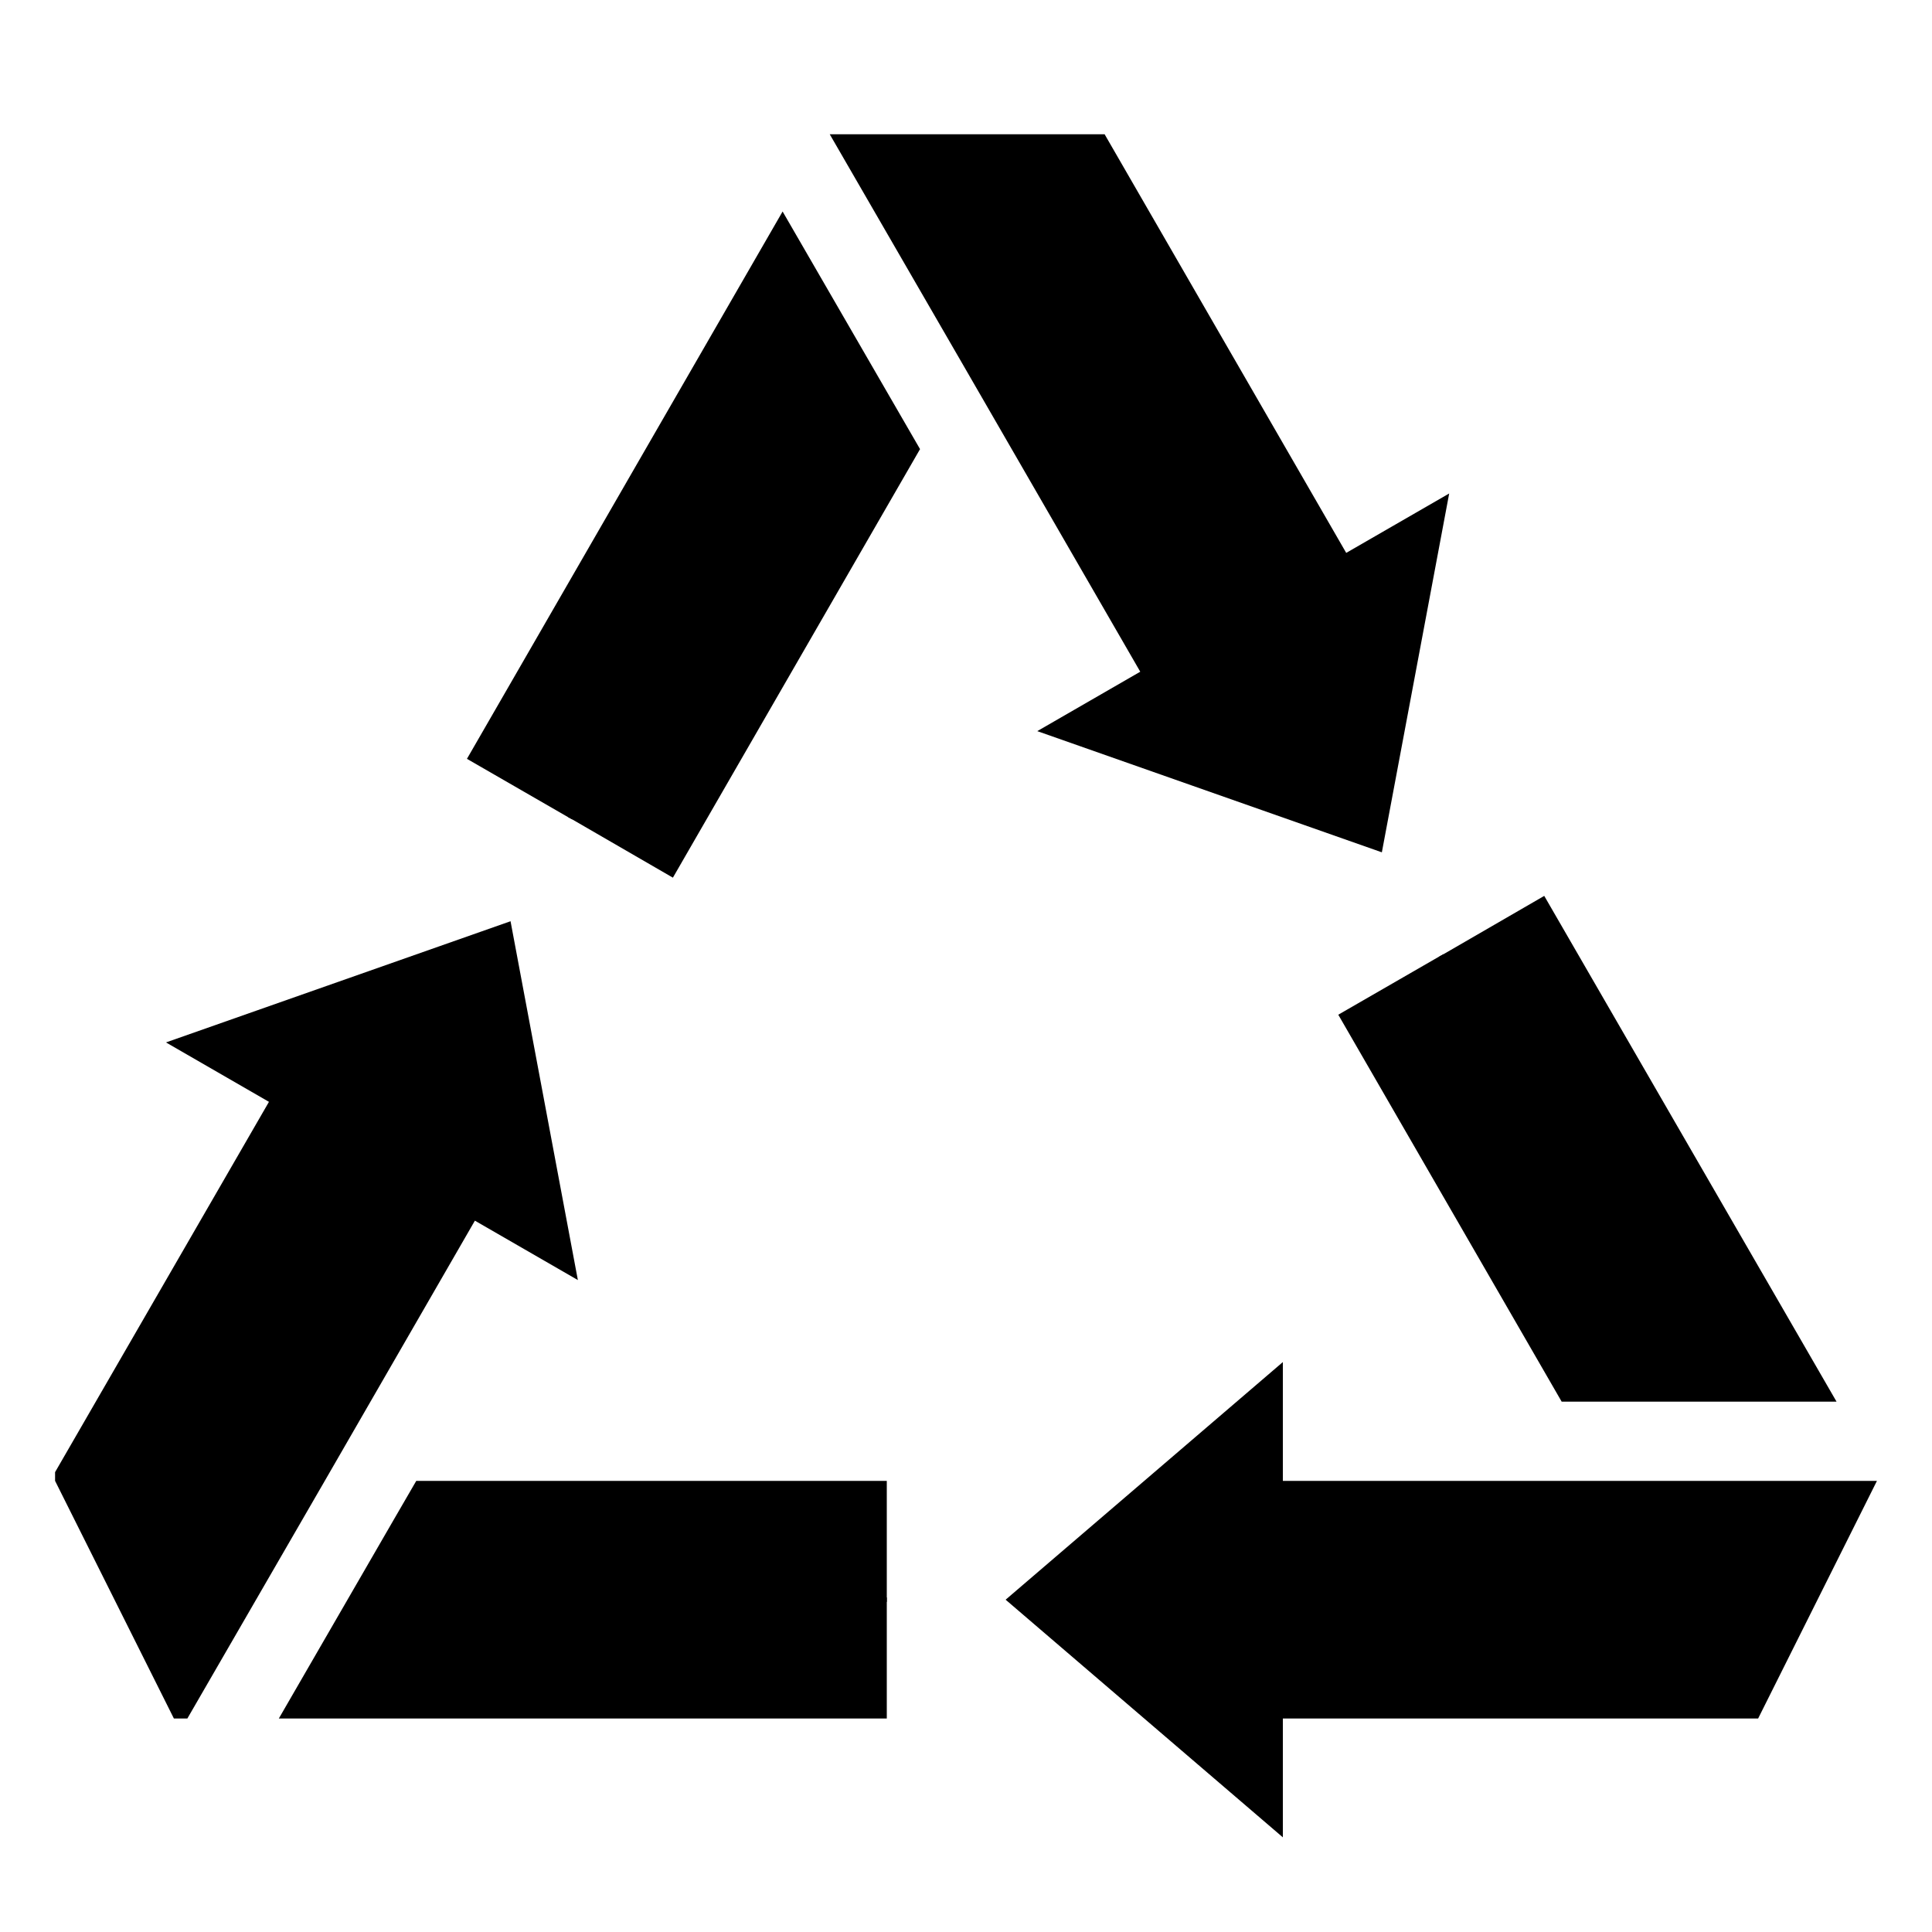
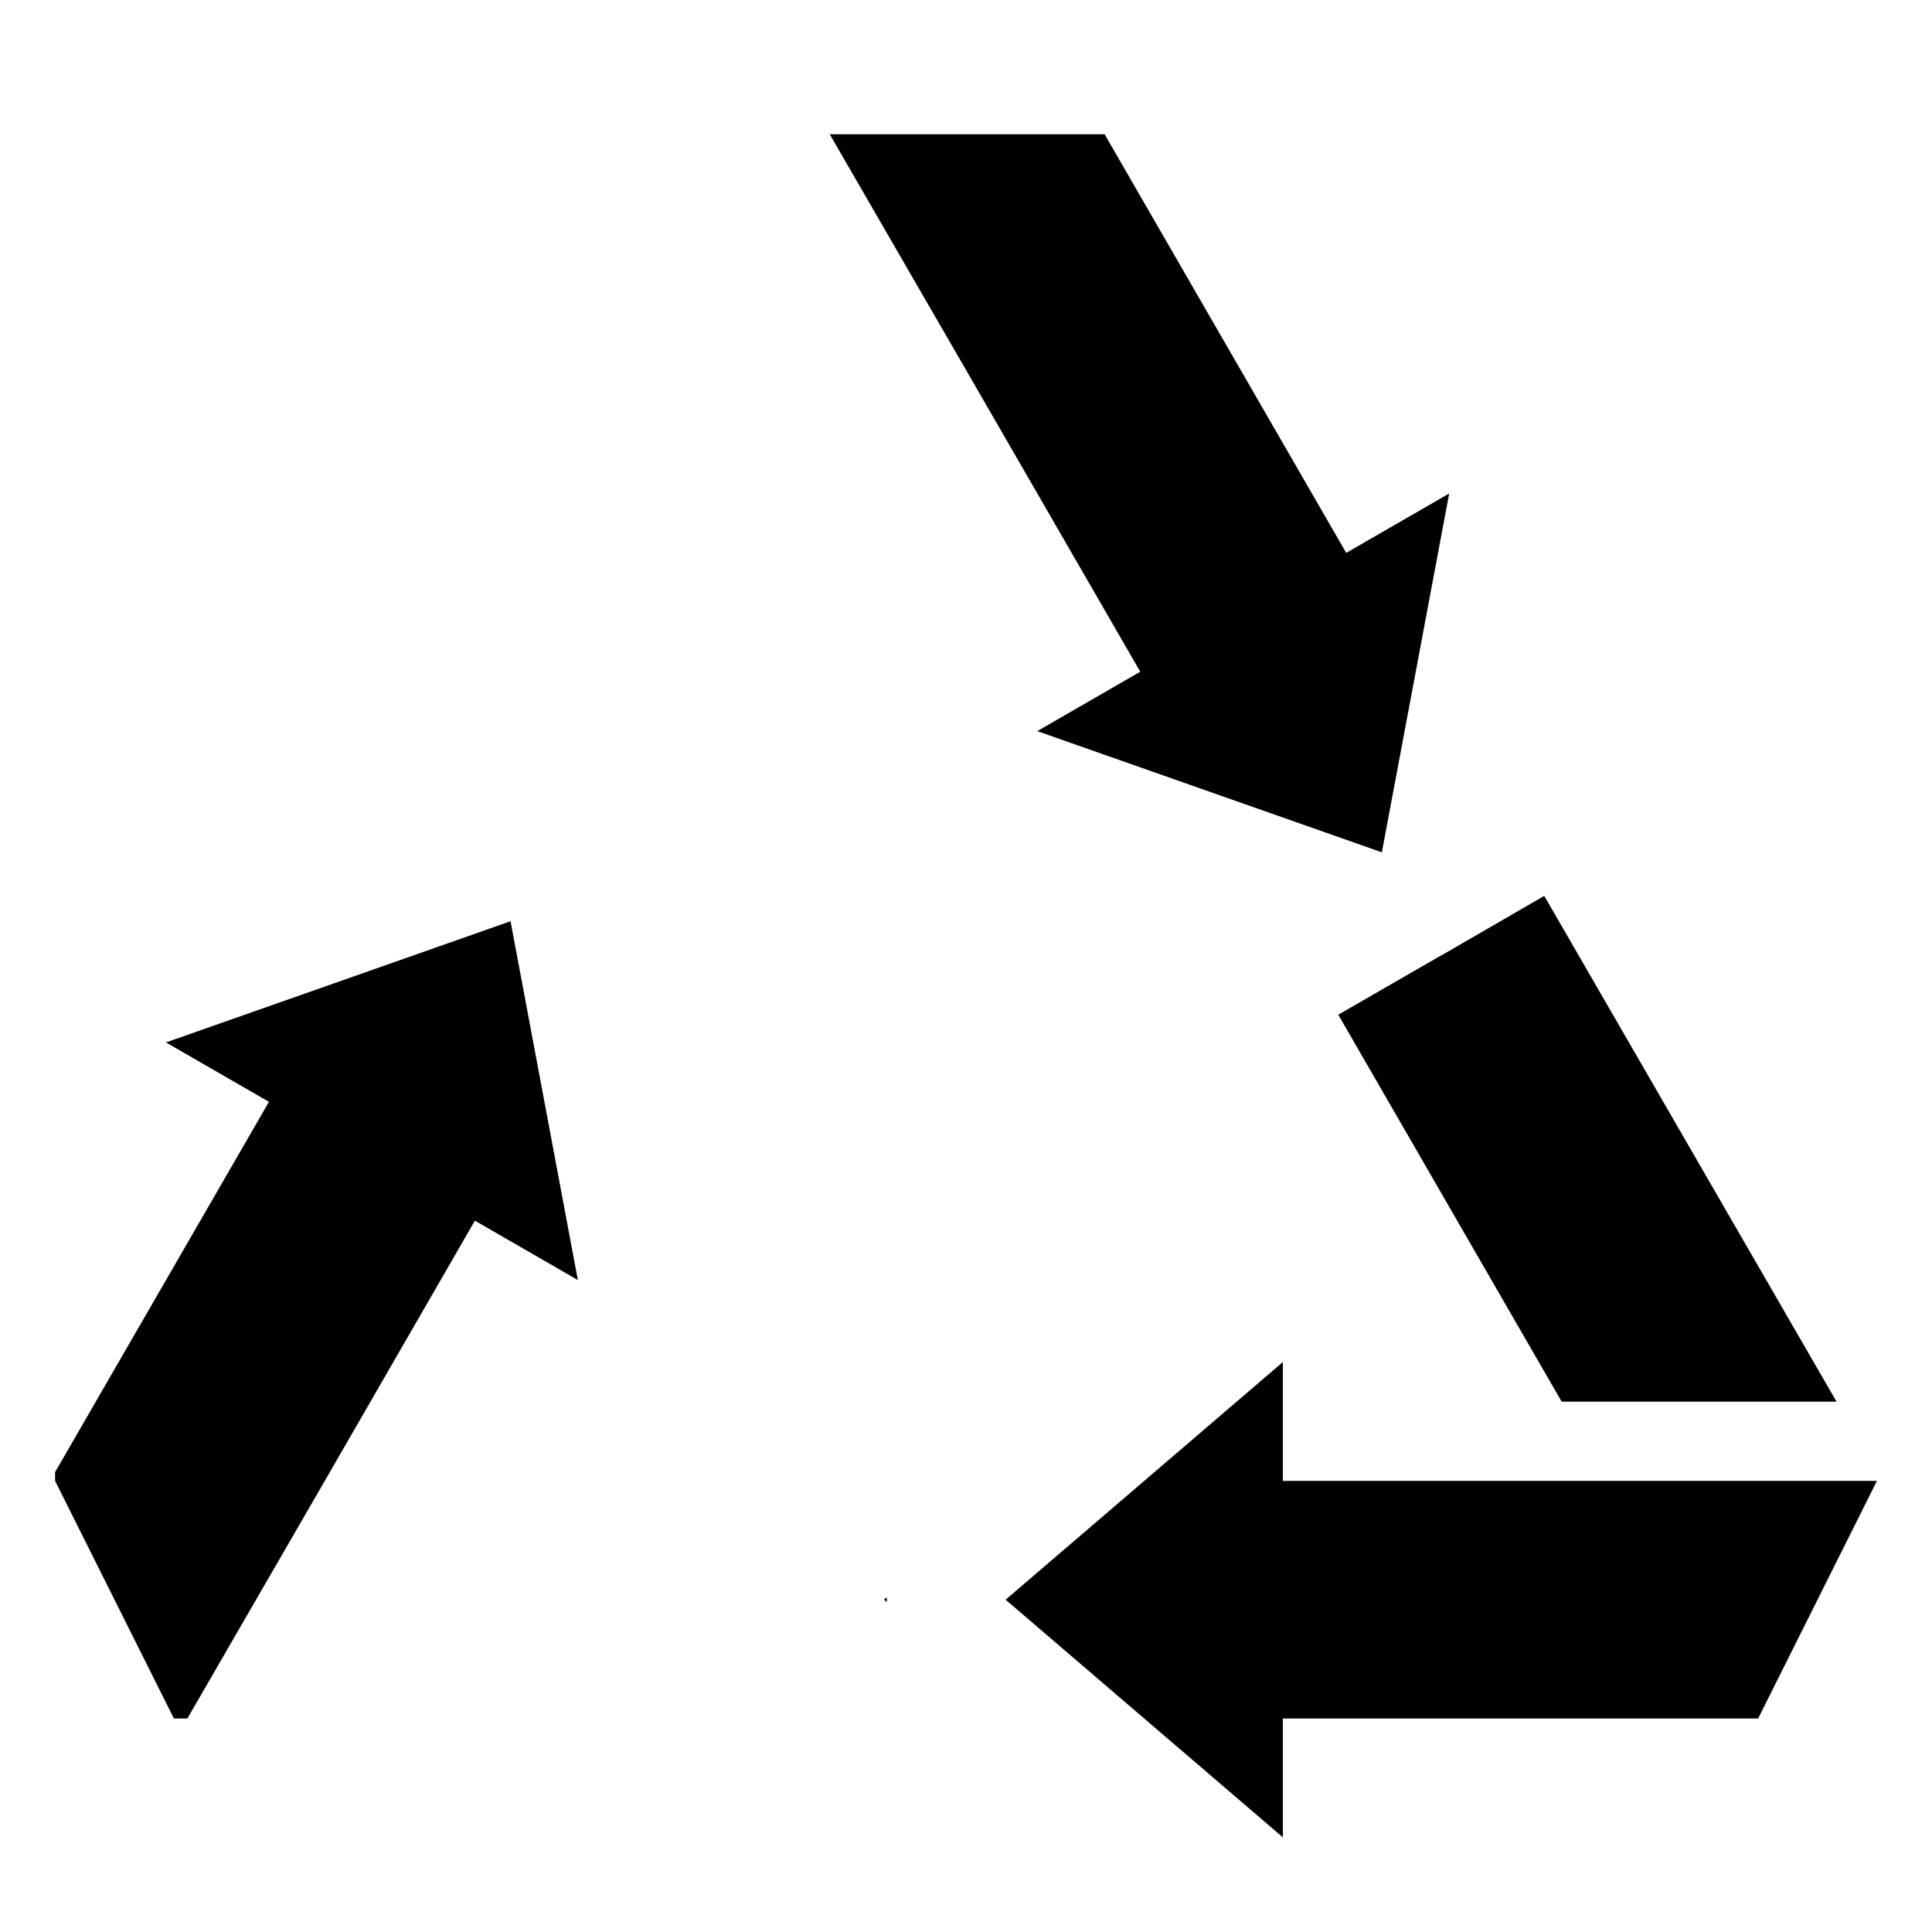
<svg xmlns="http://www.w3.org/2000/svg" fill="#000000" width="800px" height="800px" version="1.1" viewBox="144 144 512 512">
  <g>
-     <path d="m379.01 536.45v62.977h-161.12l30.336-52.48 6.086-10.496z" />
-     <path d="m322.33 376.59-54.578-31.488" />
-     <path d="m295.67 361.16-1.156-0.629 0.945-0.316z" />
    <path d="m297.14 483.23-27.289-15.742-39.781 68.957-36.418 62.977h-3.57l-31.488-62.977v-2.309l56.68-98.137-27.289-15.746 91.312-32.117z" />
-     <path d="m387.82 263.02-65.496 113.57-26.66-15.43-1.156-0.629-26.762-15.43 83.652-145.05z" />
    <path d="m322.33 376.59-54.578-31.488" />
    <path d="m379.01 567.3v1.262l-0.734-0.633z" />
    <path d="m641.41 536.45-31.488 62.977h-125.95v31.488l-73.469-62.977 73.469-62.977v31.488z" />
    <path d="m630.7 515.45h-72.844l-59.199-102.54 26.766-15.43 1.156-0.629 26.66-15.43z" />
-     <path d="m526.58 396.85-0.211 0.941-0.945-0.312z" />
    <path d="m528.05 274.78-17.844 95.094-91.316-32.117 27.289-15.746-46.18-79.977-36.109-62.453h72.844l64.027 110.94z" />
    <path d="m553.24 381.42-54.582 31.488" />
  </g>
</svg>